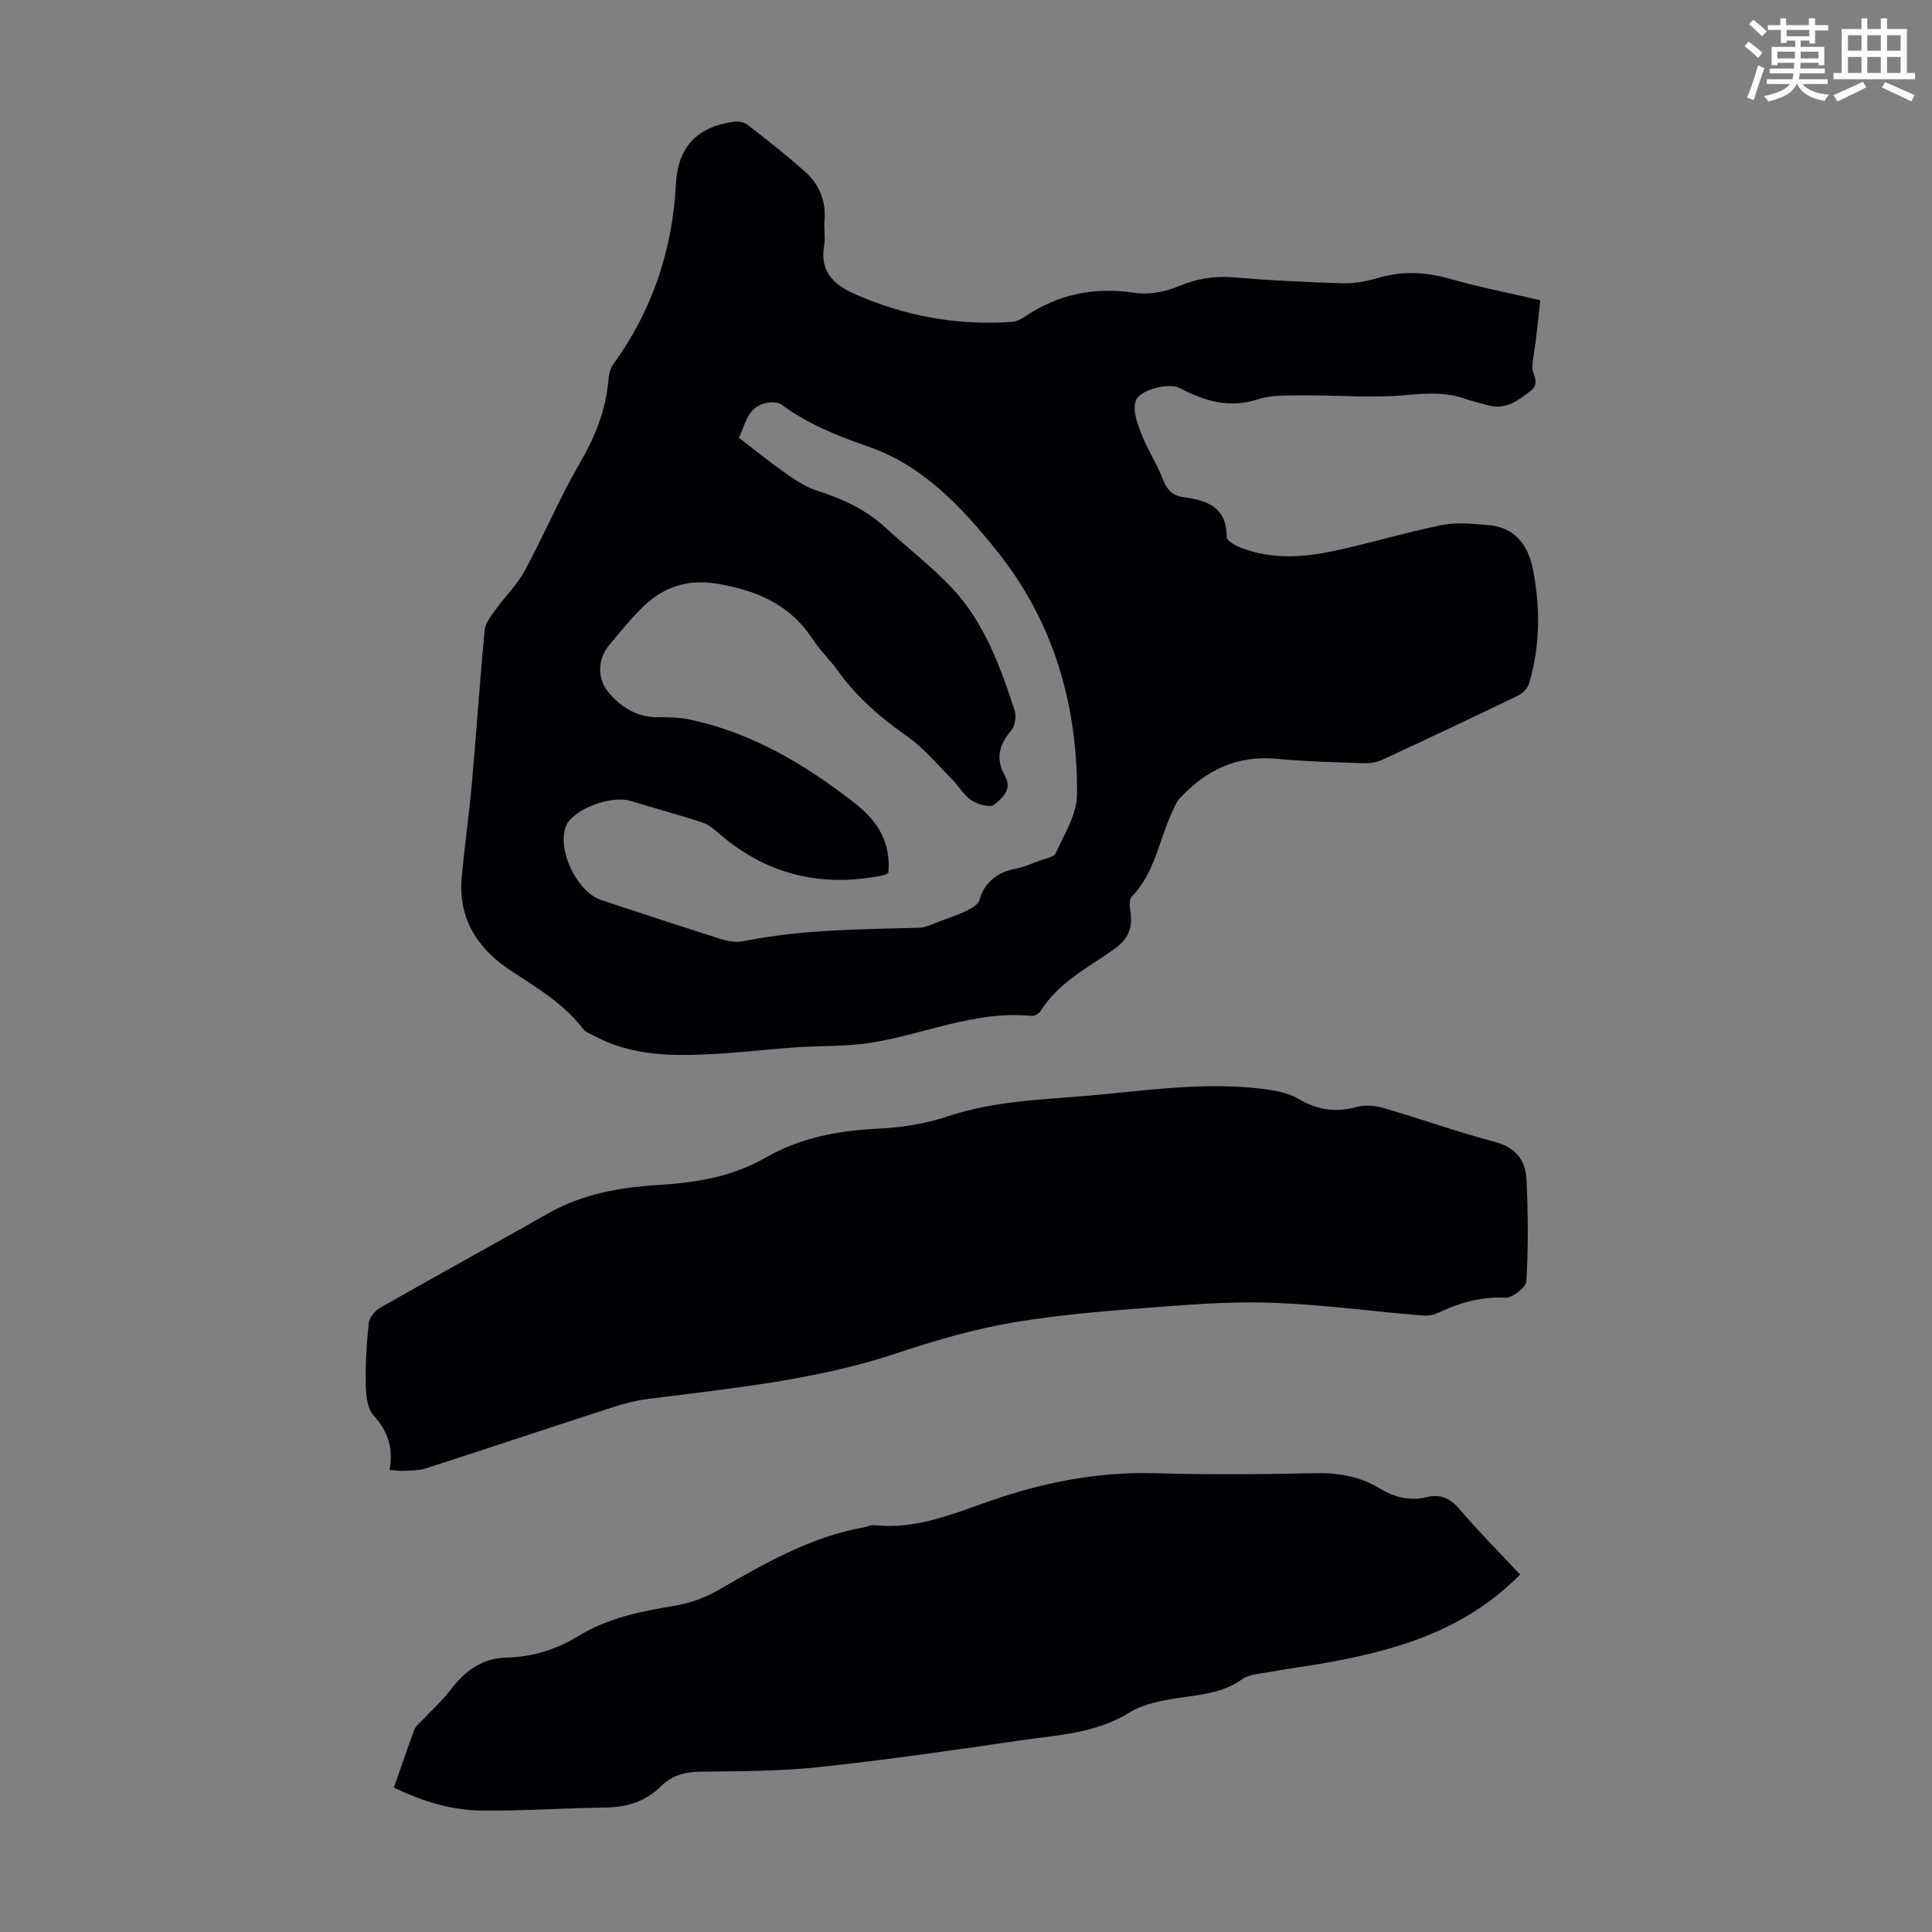
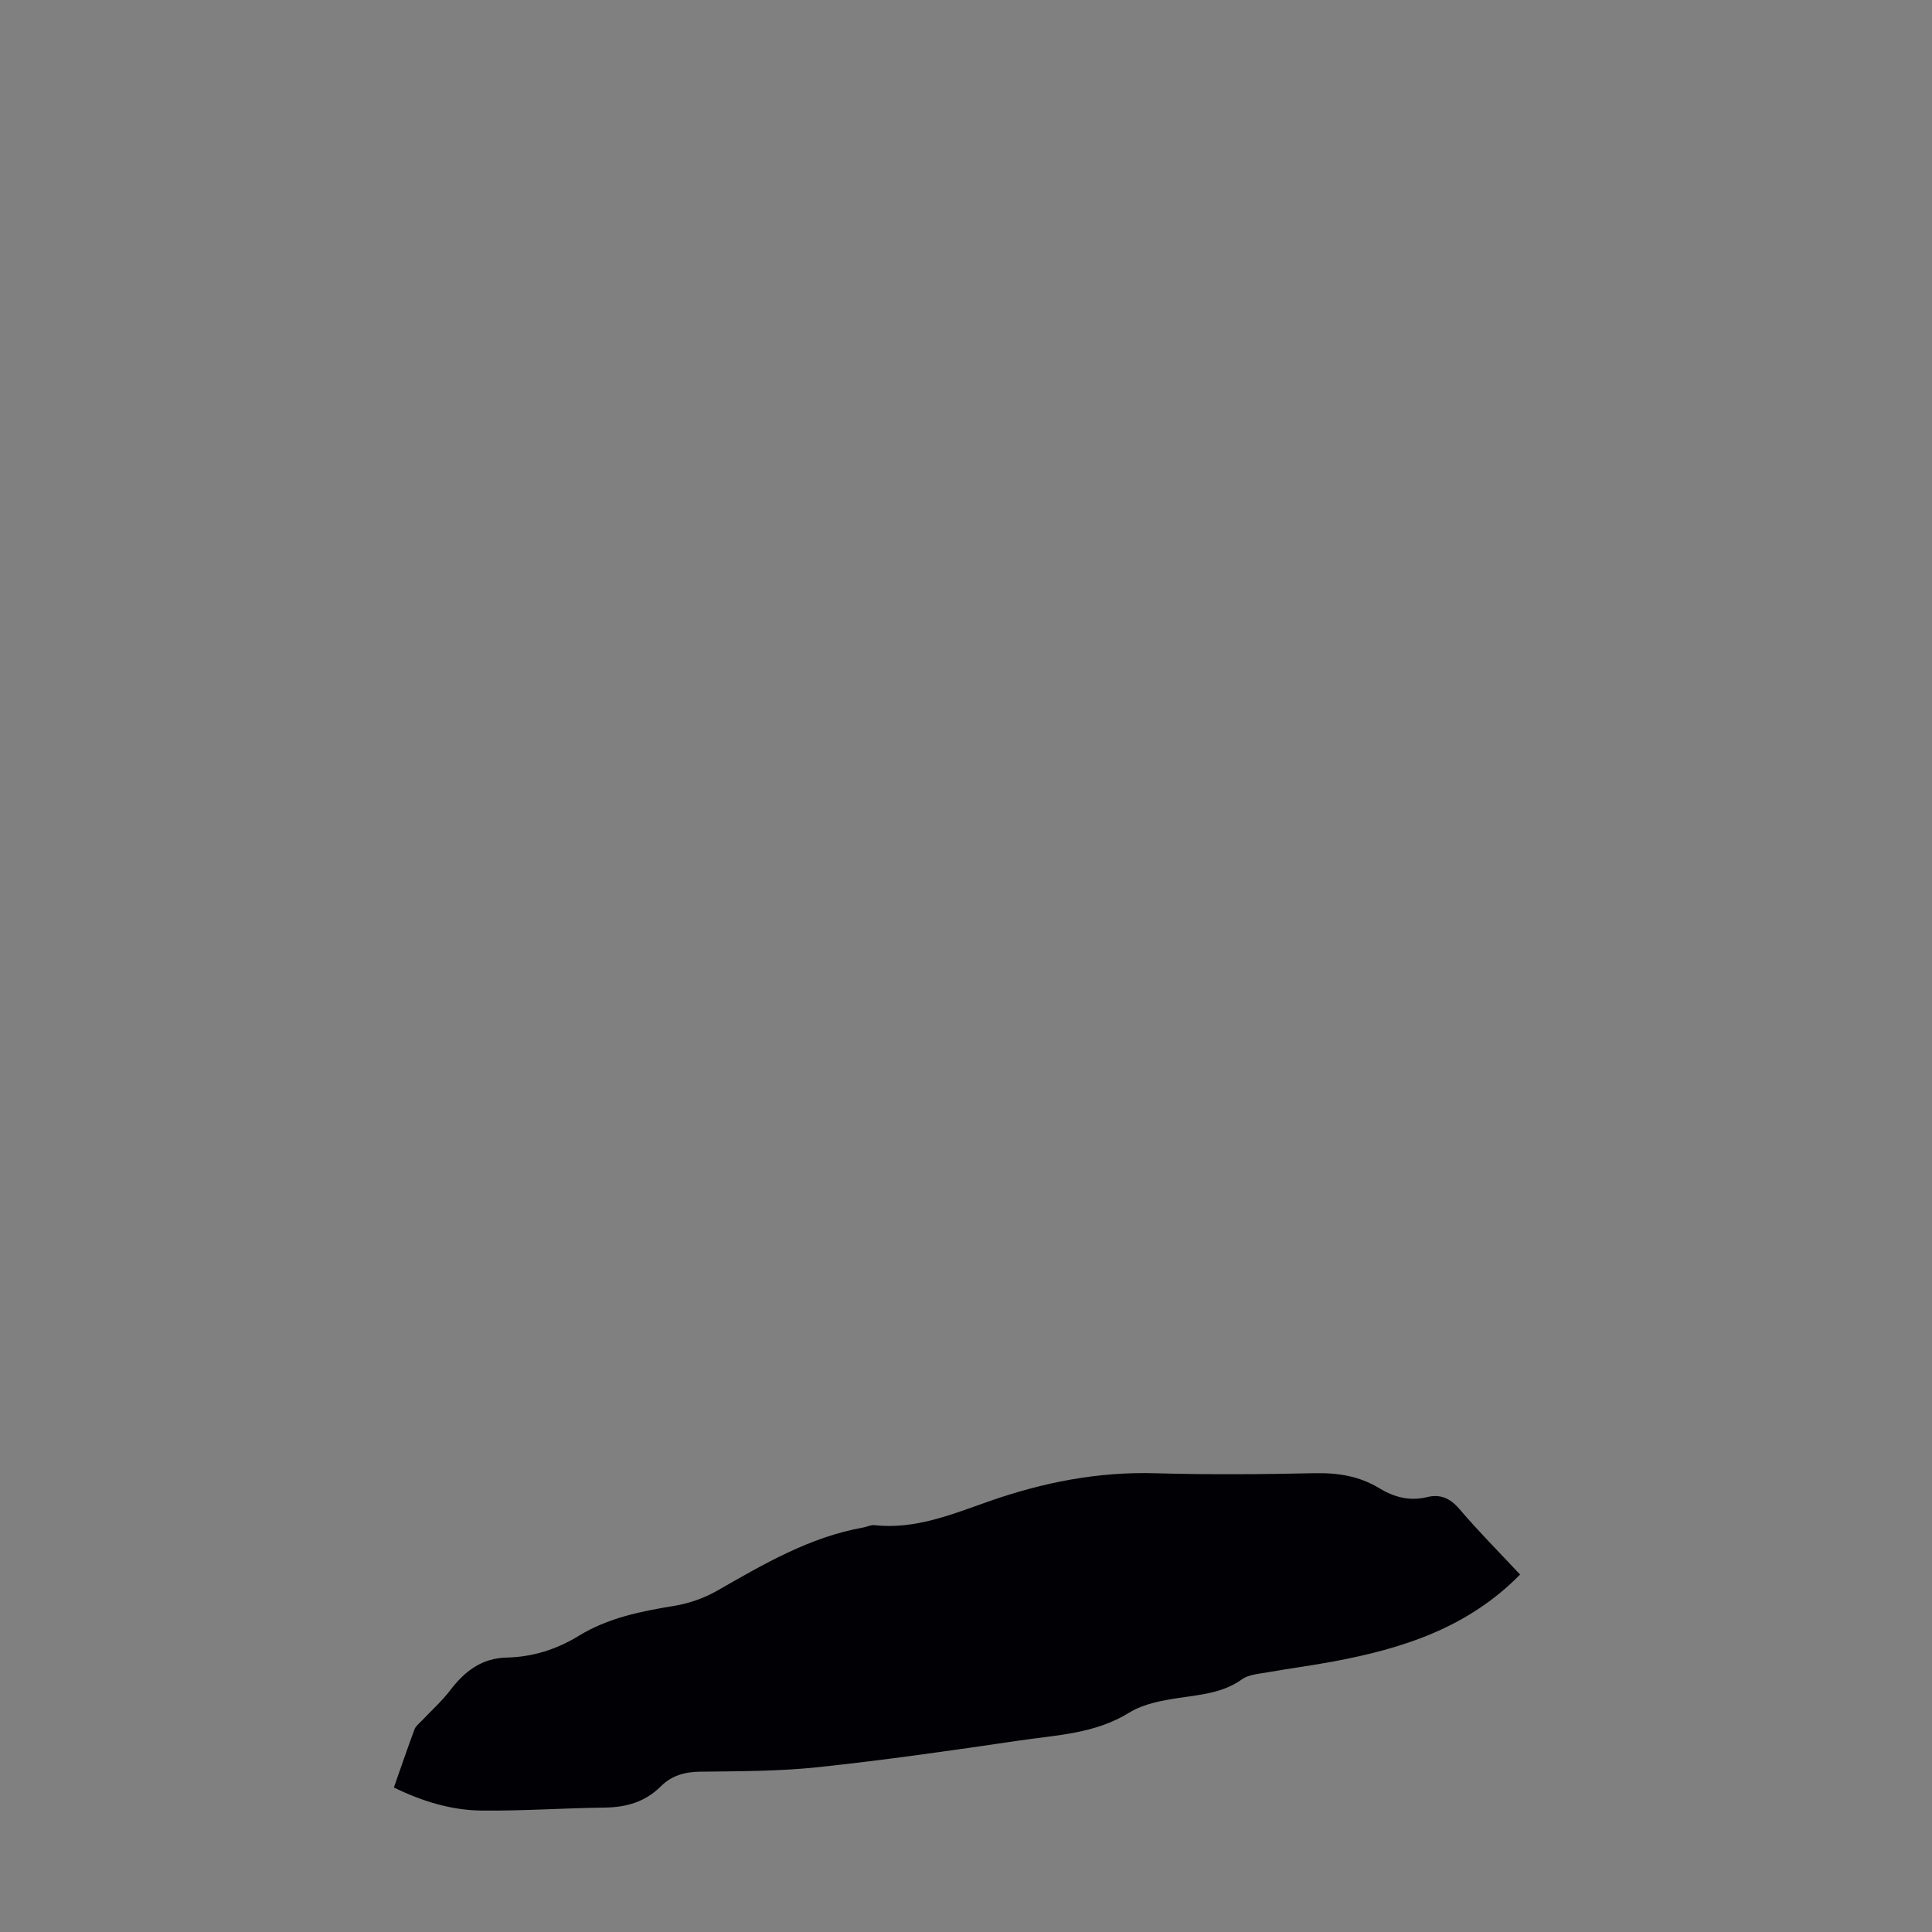
<svg xmlns="http://www.w3.org/2000/svg" enable-background="new 0 0 400 400" viewBox="0 0 400 400">
  <rect x="0" y="0" width="400" height="400" fill="#808080" stroke="none" />
-   <path d="m361.2 9.6.8-1c.9.7 1.9 1.4 2.9 2.3l-.9 1.1c-1-1-2-1.8-2.8-2.4zm.5 10.6c.9-2.1 1.6-4.3 2.3-6.7.4.2.8.4 1.3.6-.7 2.1-1.5 4.3-2.2 6.6zm.4-15.2.9-.9c1 .8 2 1.6 2.8 2.4l-1 1c-.9-.9-1.8-1.7-2.7-2.5zm12.5-1.2h1.2v1.4h2.7v1.1h-2.7v2.7h-1.2v-.6h-1.8v1.3h4.9v3.8h-1.2v-.5h-3.7c0 .4-.1.9-.1 1.2h5.1v1h-5.2c0 .5-.1.9-.2 1.2h6v1h-5.2c1.1 1.3 2.9 2 5.5 2.2-.4.4-.7.8-.9 1.3-2.9-.5-4.8-1.6-5.7-3.5h-.1c-.8 1.7-2.7 2.9-5.9 3.6-.2-.4-.6-.8-.9-1.1 2.8-.6 4.6-1.4 5.4-2.5h-4.8v-1h5.3c.1-.3.2-.7.2-1.2h-4.9v-1h5c0-.4 0-.8.1-1.2h-3.5v.5h-1.2v-3.8h4.9v-1.3h-1.8v.5h-1.2v-2.7h-2.7v-1h2.6v-1.4h1.2v1.4h4.7v-1.4zm-6.6 8.3h3.6c0-.4 0-.9 0-1.4h-3.6zm1.9-4.6h4.7v-1.3h-4.7zm6.6 3.2h-3.7v1.4h3.7z" fill="#fbfcfa" />
-   <path d="m385.3 3.8h1.3v2.2h2.8v-2.2h1.3v2.2h4.1v9.1h1.7v1.3h-16.9v-1.3h1.7v-9.1h4.1v-2.2zm.4 13.1.7 1.2c-1.8.9-3.8 1.9-6 2.9-.2-.4-.5-.8-.8-1.3 2.3-1 4.3-1.9 6.1-2.8zm-3.1-6.4h2.8v-3.2h-2.8zm0 4.6h2.8v-3.3h-2.8zm4-4.6h2.8v-3.2h-2.8zm0 4.6h2.8v-3.3h-2.8zm3.7 1.9c2.1.9 4.1 1.8 6.1 2.7l-.7 1.3c-2.2-1.1-4.2-2-6.1-2.9zm3.2-9.7h-2.8v3.2h2.8zm-2.8 7.8h2.8v-3.3h-2.8z" fill="#fbfcfa" />
  <g fill="#010105">
-     <path d="m318.9 62.16c-.26 2.34-.56 5.25-.91 8.16-.22 1.85-.61 3.69-.74 5.55-.12 1.69 1.84 3.37-.42 5.12-2.56 1.97-5.02 3.83-8.48 2.98-1.74-.42-3.47-.89-5.16-1.46-4-1.37-7.94-1.09-12.14-.7-6.96.64-14.02-.01-21.04.05-3.2.03-6.6-.16-9.57.81-5.98 1.96-11.13.33-16.27-2.36-2.1-1.1-8.27.3-9.06 2.77-.61 1.93.35 4.58 1.17 6.69 1.29 3.29 3.26 6.31 4.55 9.6.84 2.14 1.98 3.27 4.25 3.57 4.86.63 8.94 2.1 8.89 8.26-.01.75 1.83 1.77 2.99 2.22 6.53 2.52 13.22 1.97 19.83.52 7.31-1.6 14.49-3.77 21.82-5.25 2.99-.6 6.22-.22 9.32 0 5.67.41 8.44 4.04 9.46 9.26 1.55 7.91 1.49 15.8-.82 23.57-.3.99-1.34 2.04-2.31 2.51-9.36 4.52-18.76 8.96-28.19 13.33-1.15.53-2.59.69-3.88.65-5.92-.21-11.86-.33-17.76-.9-8.26-.8-14.77 2.31-20.2 8.21-.72.79-1.12 1.9-1.59 2.9-2.71 5.82-3.54 12.52-8.32 17.4-.58.59-.44 2.11-.27 3.14.54 3.35-.52 5.74-3.36 7.74-5.44 3.85-11.57 6.91-15.27 12.87-.33.53-1.32 1.02-1.94.96-11.6-1.14-22.14 3.83-33.23 5.57-5.14.81-10.44.58-15.66.95-5.56.39-11.1 1.06-16.66 1.36-8.53.46-17.04.49-24.88-3.73-.78-.42-1.76-.72-2.26-1.38-4.03-5.3-9.62-8.58-15.05-12.15-6.9-4.54-10.96-10.82-10.14-19.45.62-6.56 1.54-13.09 2.13-19.66.93-10.47 1.62-20.96 2.62-31.41.15-1.51 1.39-2.99 2.35-4.33 1.93-2.69 4.39-5.06 5.94-7.93 3.98-7.36 7.24-15.12 11.43-22.34 3.16-5.44 5.39-10.95 5.9-17.2.09-1.07.35-2.29.95-3.13 8.11-11.18 12.31-23.66 13.03-37.45.4-7.69 4.45-11.83 12.02-12.85.89-.12 2.09.08 2.77.61 4.06 3.16 8.12 6.32 11.95 9.74 2.97 2.65 4.38 6.13 4.01 10.24-.15 1.67.22 3.4-.07 5.03-.92 5.15 1.79 8 6.02 9.91 10.38 4.67 21.27 6.68 32.64 5.93.94-.06 1.96-.46 2.74-.99 6.98-4.78 14.54-6.31 22.94-5.04 2.88.43 6.24-.19 8.96-1.33 3.75-1.58 7.35-2.21 11.38-1.88 7.58.63 15.18 1.02 22.78 1.23 2.52.07 5.12-.49 7.57-1.19 5-1.43 9.8-1.11 14.78.33 5.79 1.66 11.71 2.79 18.46 4.37zm-165.94 28.46c3.31 2.54 6.39 5.05 9.64 7.32 2.06 1.44 4.25 2.93 6.61 3.67 5.3 1.66 10.15 3.95 14.27 7.76 4.49 4.14 9.39 7.88 13.56 12.31 6.75 7.15 10.04 16.27 13.03 25.43.39 1.21.08 3.2-.72 4.14-2.53 2.97-3.27 5.91-1.28 9.39 1.61 2.8-.63 4.64-2.22 5.95-.82.68-3.41-.02-4.7-.87-1.62-1.06-2.64-2.98-4.05-4.4-3.05-3.06-5.87-6.48-9.37-8.93-5.47-3.83-10.37-8.08-14.26-13.51-1.62-2.27-3.71-4.22-5.23-6.56-4.71-7.27-11.78-10.16-19.91-11.49-5.89-.96-10.89.66-15.07 4.67-2.57 2.47-4.8 5.3-7.11 8.03-2.42 2.87-2.58 6.94-.16 9.82 2.59 3.08 5.84 5.12 10.1 5.14 2.22.01 4.5.01 6.66.47 12.87 2.73 23.8 9.21 34.09 17.22 4.9 3.82 7.63 8.15 7.09 14.55-.22.11-.59.39-1 .48-12.48 2.55-23.73.08-33.56-8.21-1.18-.99-2.38-2.18-3.78-2.65-4.96-1.65-10.02-2.99-15.02-4.52-4.17-1.28-12.12 1.81-13.43 5.3-1.84 4.87 2.34 13.57 7.35 15.22 8.27 2.73 16.54 5.47 24.85 8.09 1.43.45 3.12.72 4.56.43 12.02-2.45 24.22-2.45 36.39-2.79 1.44-.04 2.87-.83 4.28-1.34 1.92-.7 3.86-1.35 5.69-2.24.97-.47 2.24-1.23 2.5-2.12 1.16-3.88 3.74-5.78 7.56-6.53 1.63-.32 3.19-1.01 4.76-1.6 1.23-.47 3.1-.73 3.5-1.62 1.78-3.94 4.39-8.06 4.41-12.14.12-18.49-4.79-35.66-16.5-50.3-7.35-9.19-15.36-17.86-27-21.83-6.27-2.14-12.31-4.64-17.7-8.6-.77-.56-2.24-.54-3.27-.3-3.97.92-4.23 4.75-5.56 7.16z" />
-     <path d="m80.65 304.35c.86-4.64-.39-8.09-3.35-11.35-1.3-1.43-1.53-4.18-1.57-6.34-.08-4.24.16-8.51.62-12.72.13-1.16 1.31-2.59 2.4-3.21 11.54-6.57 23.2-12.95 34.74-19.51 7.2-4.09 15.05-5.42 23.14-5.91 7.64-.47 15.07-1.71 21.84-5.61 7.23-4.17 15.1-5.64 23.39-6.02 4.85-.22 9.83-1.04 14.43-2.57 9.5-3.17 19.33-3.43 29.1-4.27 12.34-1.07 24.67-3.02 37.1-1.25 2.16.31 4.46.8 6.29 1.89 3.89 2.33 7.75 2.9 12.13 1.7 1.7-.46 3.78-.3 5.5.21 7.72 2.25 15.31 4.98 23.08 7.02 4.34 1.14 6.36 3.83 6.55 7.76.34 7.02.39 14.08-.02 21.09-.07 1.29-2.92 3.5-4.38 3.42-5.13-.27-9.67 1.11-14.17 3.25-1.03.49-2.4.49-3.59.39-9.8-.85-19.59-2.13-29.41-2.56-7.57-.33-15.21.11-22.78.69-10.59.81-21.22 1.57-31.68 3.31-8.33 1.39-16.56 3.82-24.6 6.49-16.7 5.55-34.06 7.17-51.34 9.4-2.41.31-4.82.93-7.14 1.68-12.95 4.2-25.86 8.51-38.81 12.7-1.35.44-2.87.39-4.32.47-.85.06-1.73-.07-3.15-.15z" />
    <path d="m314.72 325.99c-10.85 11.06-24.38 15.33-38.63 18-4.5.84-9.05 1.43-13.56 2.23-1.85.33-3.98.45-5.4 1.47-3.95 2.82-8.42 3.15-12.95 3.83-3.56.54-7.41 1.22-10.38 3.06-7.1 4.4-15.08 4.64-22.85 5.79-13.81 2.04-27.63 4.02-41.51 5.5-8.09.86-16.3.84-24.45.94-3.22.04-5.92.78-8.18 3.04-3.21 3.2-7.1 4.33-11.57 4.39-8.49.1-16.98.71-25.47.62-6.29-.06-12.29-1.88-18.22-4.78 1.44-4.1 2.8-8.09 4.27-12.04.25-.68.96-1.2 1.48-1.76 1.98-2.1 4.17-4.05 5.91-6.33 3-3.93 6.5-6.65 11.7-6.77 5.35-.12 10.32-1.68 14.9-4.49 6.04-3.7 12.77-5.07 19.65-6.19 3.11-.5 6.29-1.6 9.02-3.16 9.61-5.5 19.14-11.11 30.26-13.09.77-.14 1.55-.57 2.28-.48 8.45.93 16.06-2.24 23.72-4.93 11.18-3.92 22.55-6.17 34.48-5.82 10.96.31 21.93.23 32.89-.01 4.84-.11 9.3.58 13.44 3.1 3.06 1.86 6.29 2.74 9.91 1.85 2.71-.67 4.77.21 6.7 2.47 3.97 4.66 8.31 9.02 12.56 13.56z" />
  </g>
</svg>